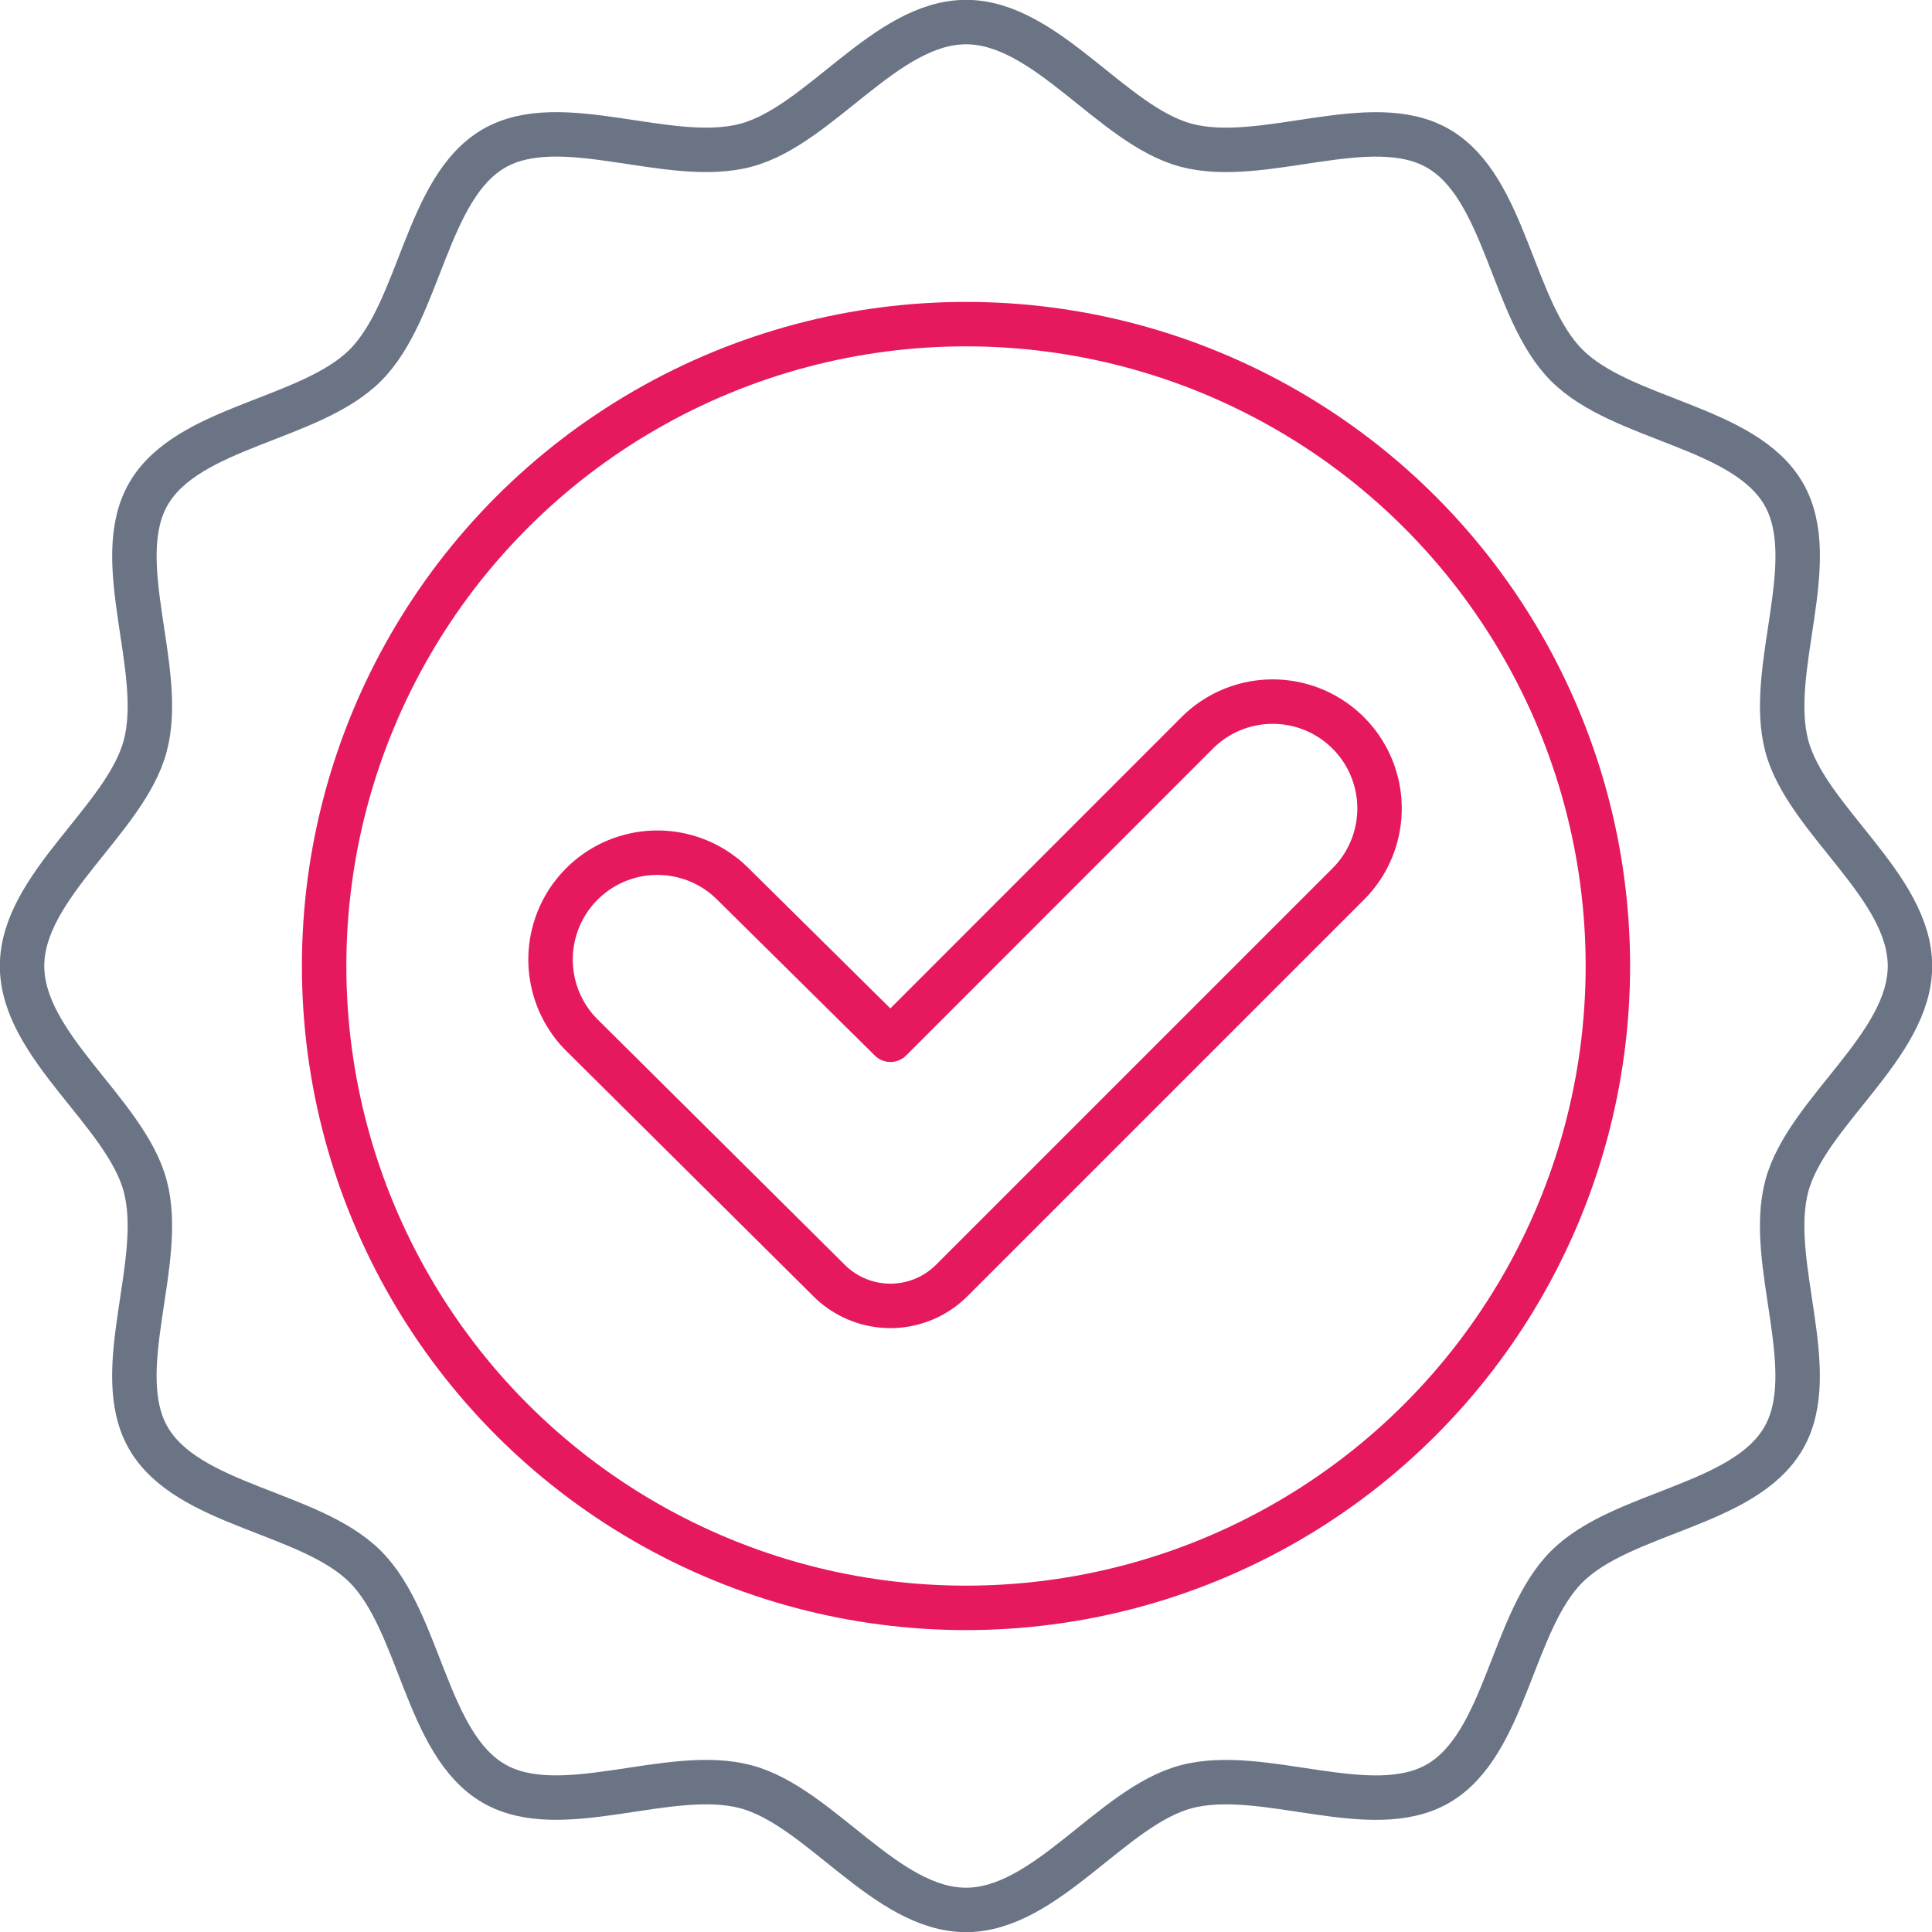
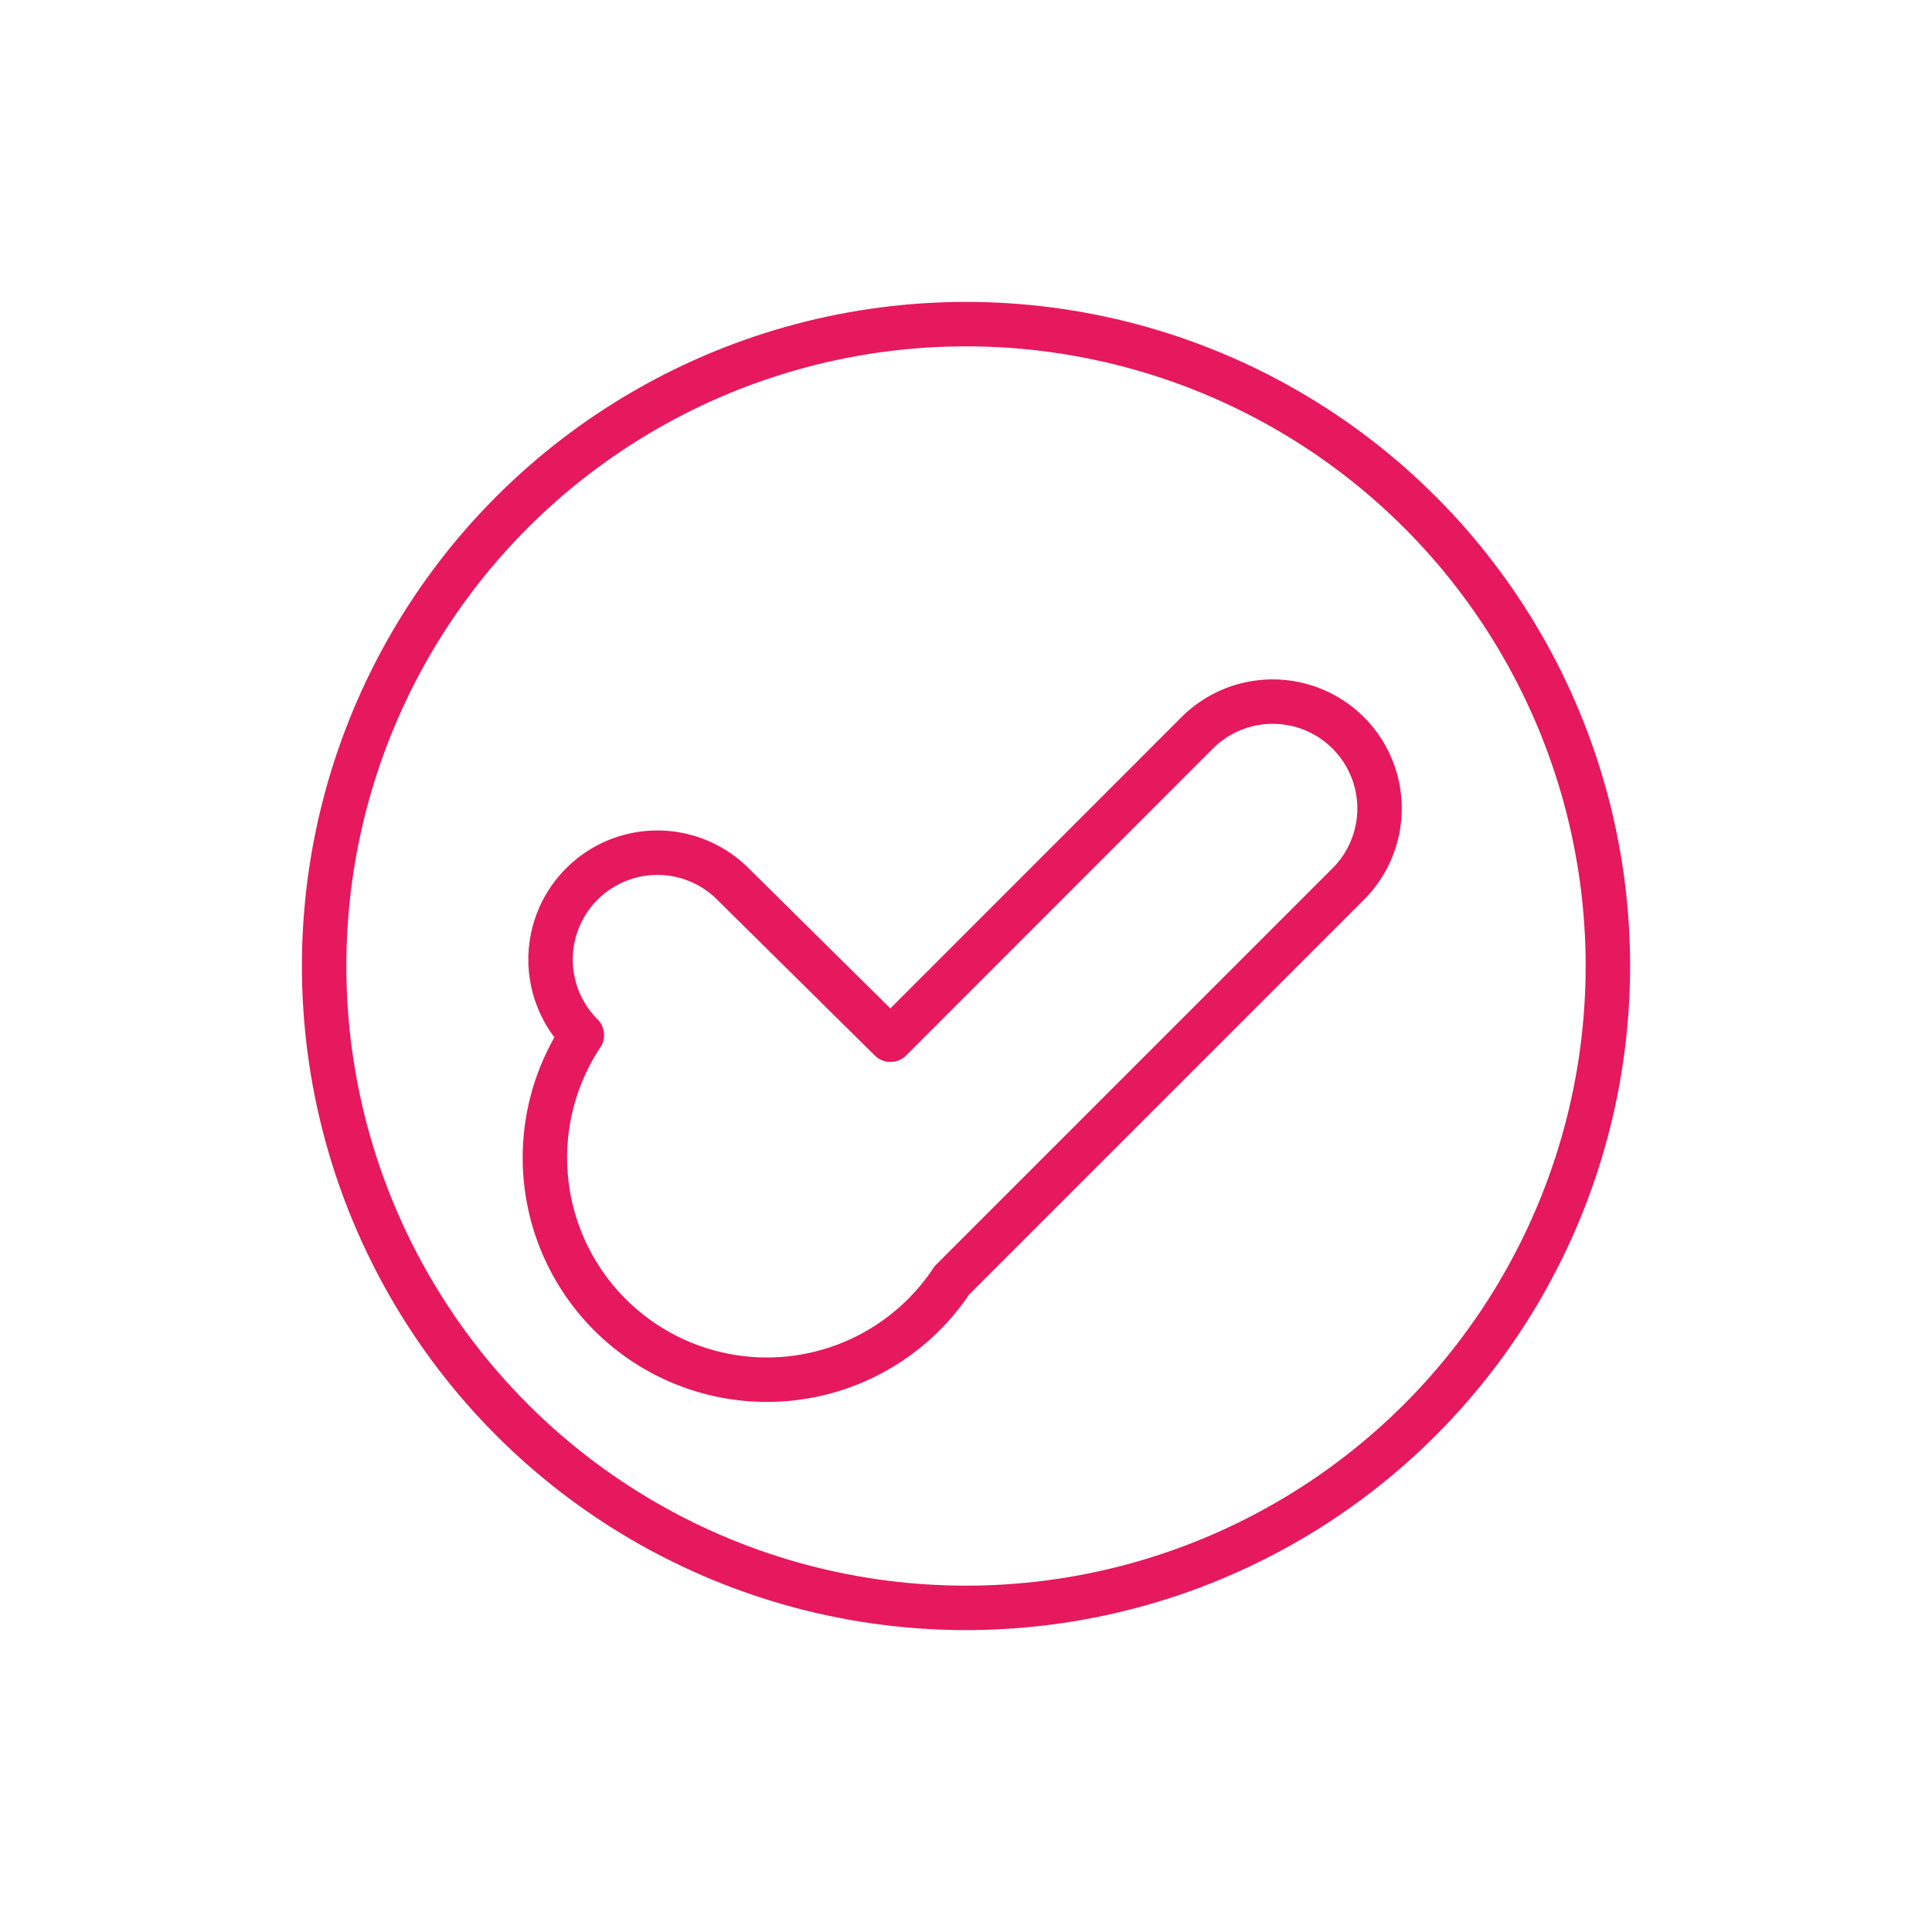
<svg xmlns="http://www.w3.org/2000/svg" viewBox="0 0 65.216 65.216" height="65.216" width="65.216" id="Group_291">
  <defs>
    <clipPath id="clip-path">
      <rect stroke-width="1.5" stroke="#707070" fill="none" height="65.216" width="65.216" id="Rectangle_107" />
    </clipPath>
  </defs>
  <g clip-path="url(#clip-path)" id="Group_206">
-     <path stroke-width="1.5" stroke-linejoin="round" stroke-linecap="round" stroke="#6a7484" fill="none" transform="translate(-2.755 -2.756)" d="M67.227,35.364c0,2.71-3.488,4.926-4.157,7.426-.691,2.586,1.2,6.245-.109,8.51-1.329,2.3-5.457,2.478-7.321,4.342s-2.046,5.991-4.342,7.32c-2.264,1.31-5.923-.583-8.51.109-2.5.668-4.715,4.156-7.425,4.156s-4.926-3.488-7.426-4.157c-2.586-.691-6.245,1.2-8.51-.109-2.3-1.329-2.478-5.457-4.342-7.321S9.094,53.6,7.765,51.3c-1.31-2.264.583-5.923-.108-8.51C6.989,40.29,3.5,38.074,3.5,35.364s3.489-4.926,4.157-7.426c.691-2.586-1.2-6.245.109-8.51,1.329-2.3,5.457-2.478,7.321-4.342s2.046-5.991,4.342-7.32c2.264-1.31,5.923.583,8.51-.109,2.5-.668,4.715-4.156,7.426-4.156s4.926,3.488,7.426,4.157c2.586.691,6.245-1.2,8.51.109,2.3,1.329,2.479,5.457,4.342,7.321s5.991,2.046,7.32,4.342c1.31,2.264-.583,5.923.108,8.51C63.738,30.438,67.227,32.654,67.227,35.364Z" id="Path_3283" />
    <circle stroke-width="1.5" stroke-linejoin="round" stroke-linecap="round" stroke="#e6185e" fill="none" transform="translate(10.941 10.941)" r="21.667" cy="21.667" cx="21.667" id="Ellipse_23" />
-     <path stroke-width="1.5" stroke-linejoin="round" stroke-linecap="round" stroke="#e6185e" fill="none" transform="translate(-68.783 -87.648)" d="M100.914,130.868l13.38-13.38a3.6,3.6,0,1,0-5.1-5.1L98.841,122.745l-5.317-5.257a3.6,3.6,0,1,0-5.1,5.1l8.342,8.282A2.931,2.931,0,0,0,100.914,130.868Z" id="Path_3284" />
+     <path stroke-width="1.5" stroke-linejoin="round" stroke-linecap="round" stroke="#e6185e" fill="none" transform="translate(-68.783 -87.648)" d="M100.914,130.868l13.38-13.38a3.6,3.6,0,1,0-5.1-5.1L98.841,122.745l-5.317-5.257a3.6,3.6,0,1,0-5.1,5.1A2.931,2.931,0,0,0,100.914,130.868Z" id="Path_3284" />
  </g>
</svg>